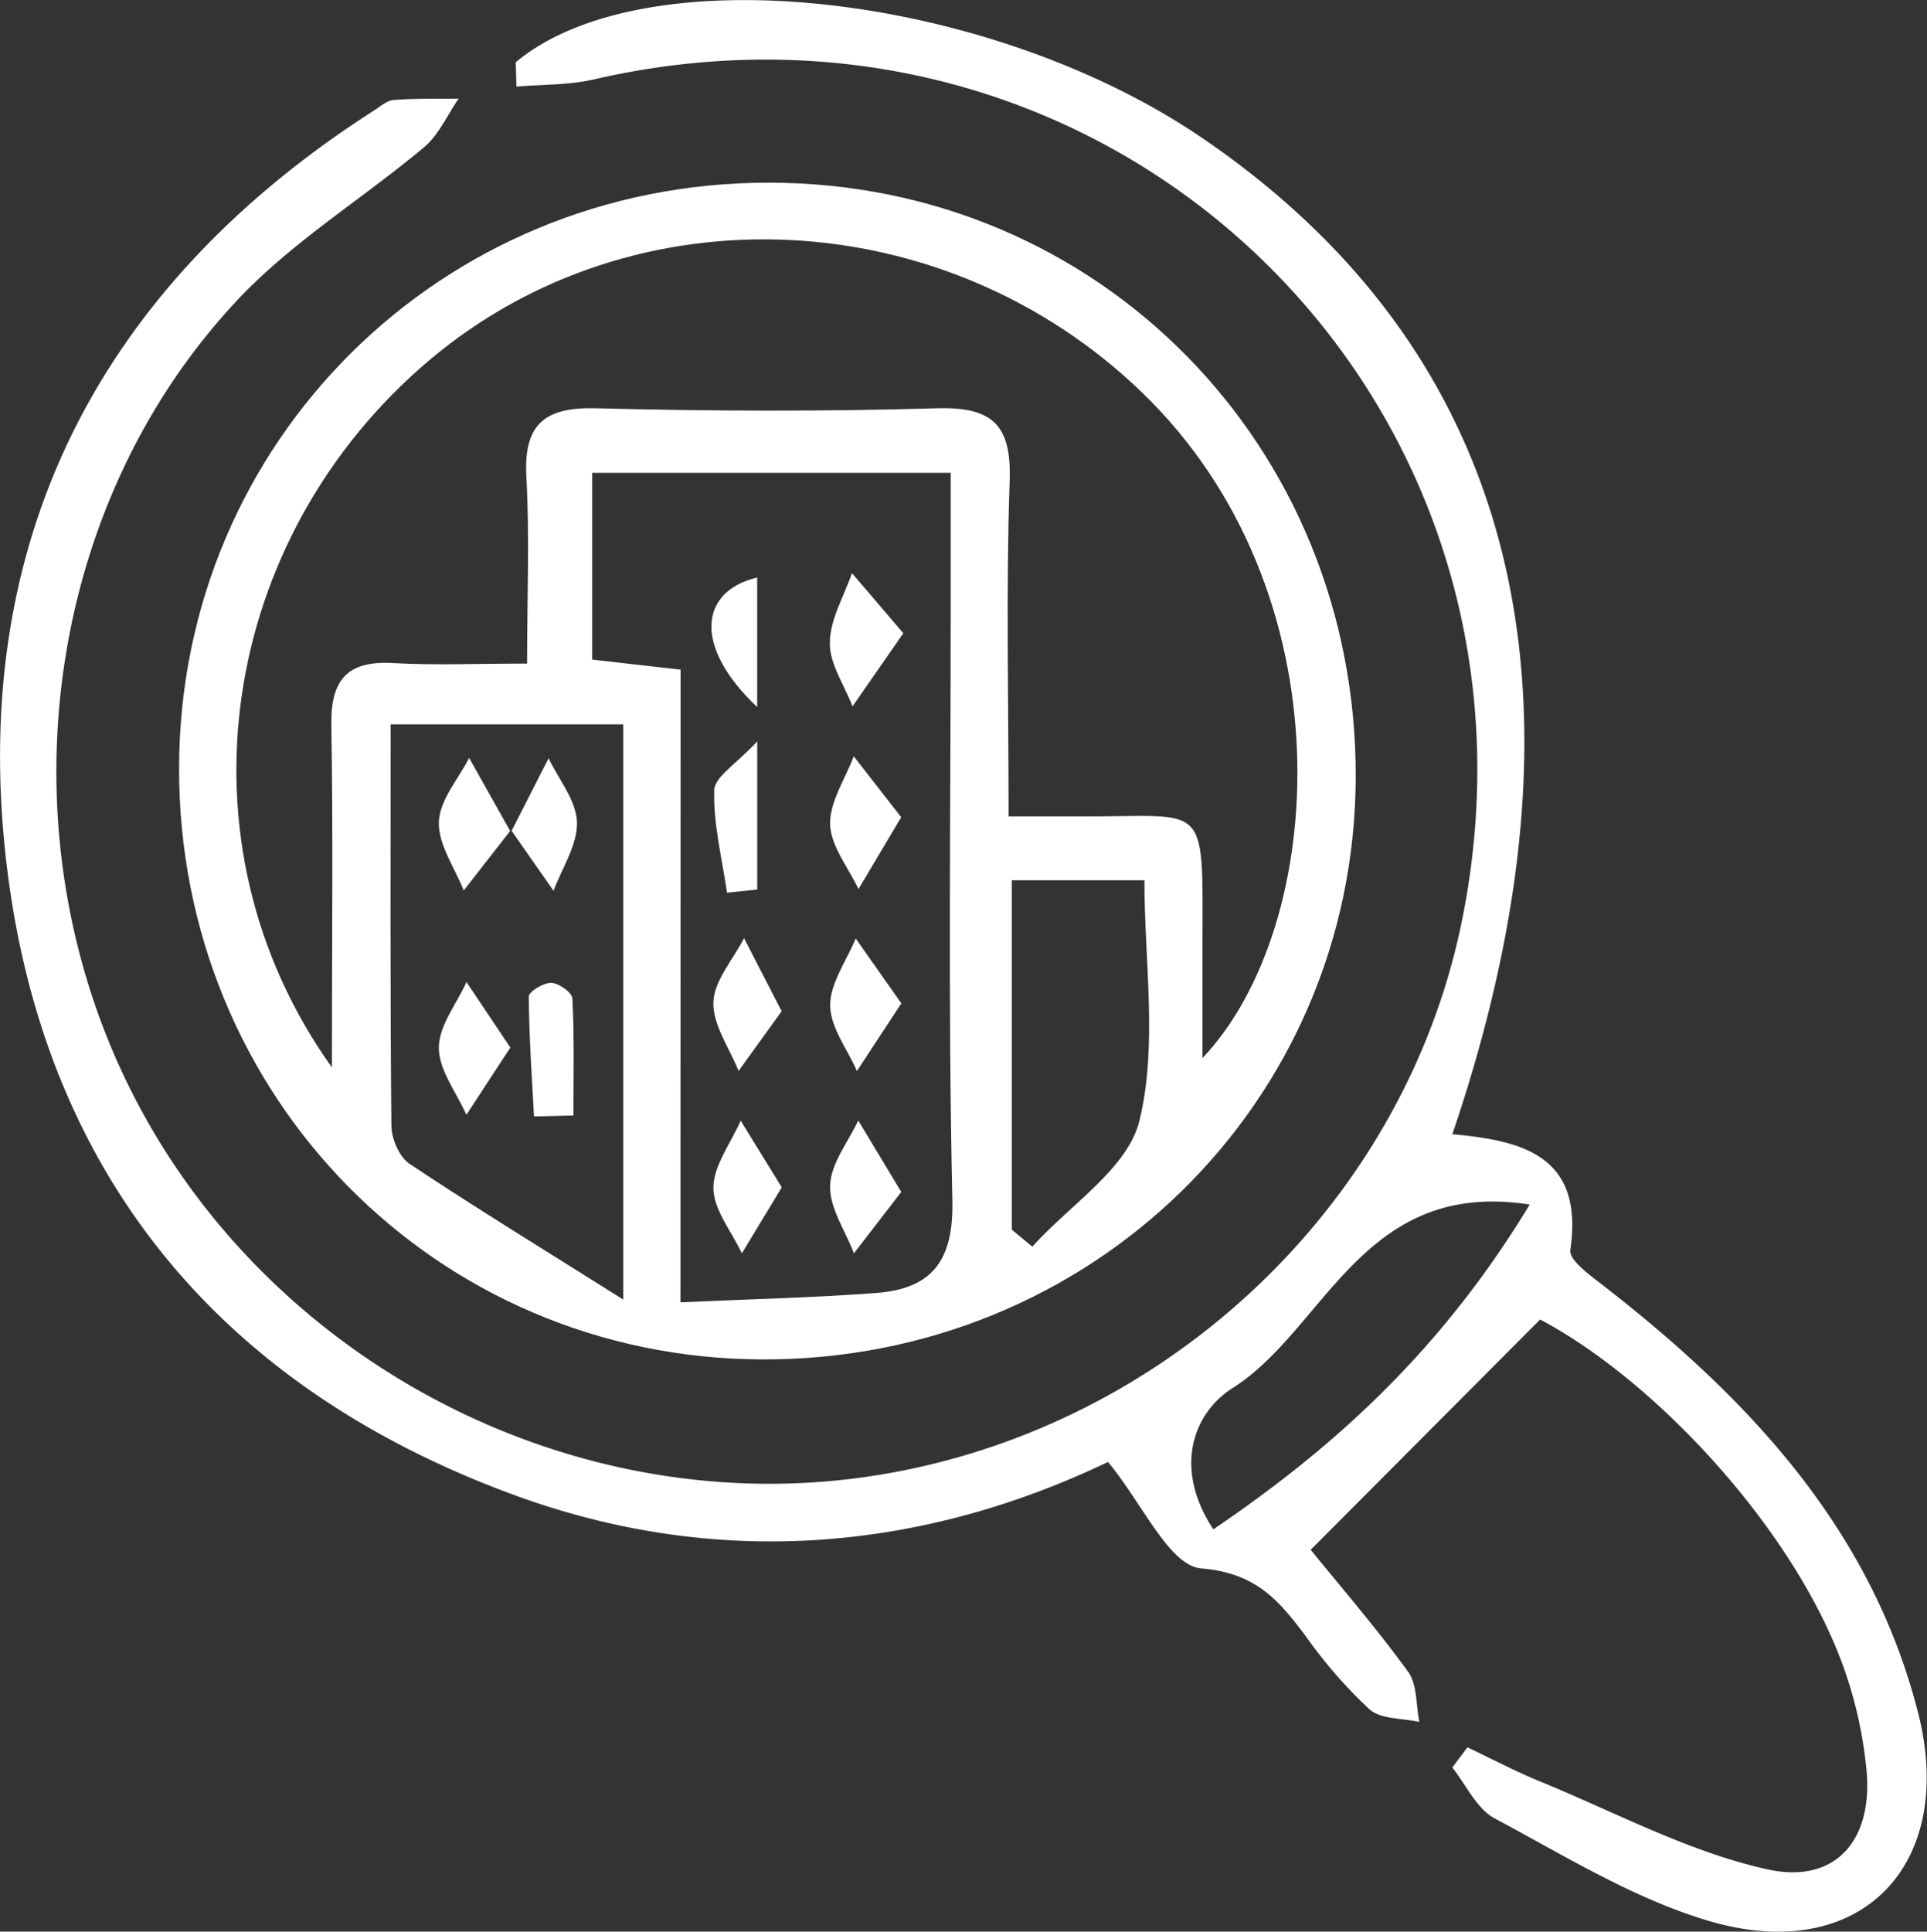
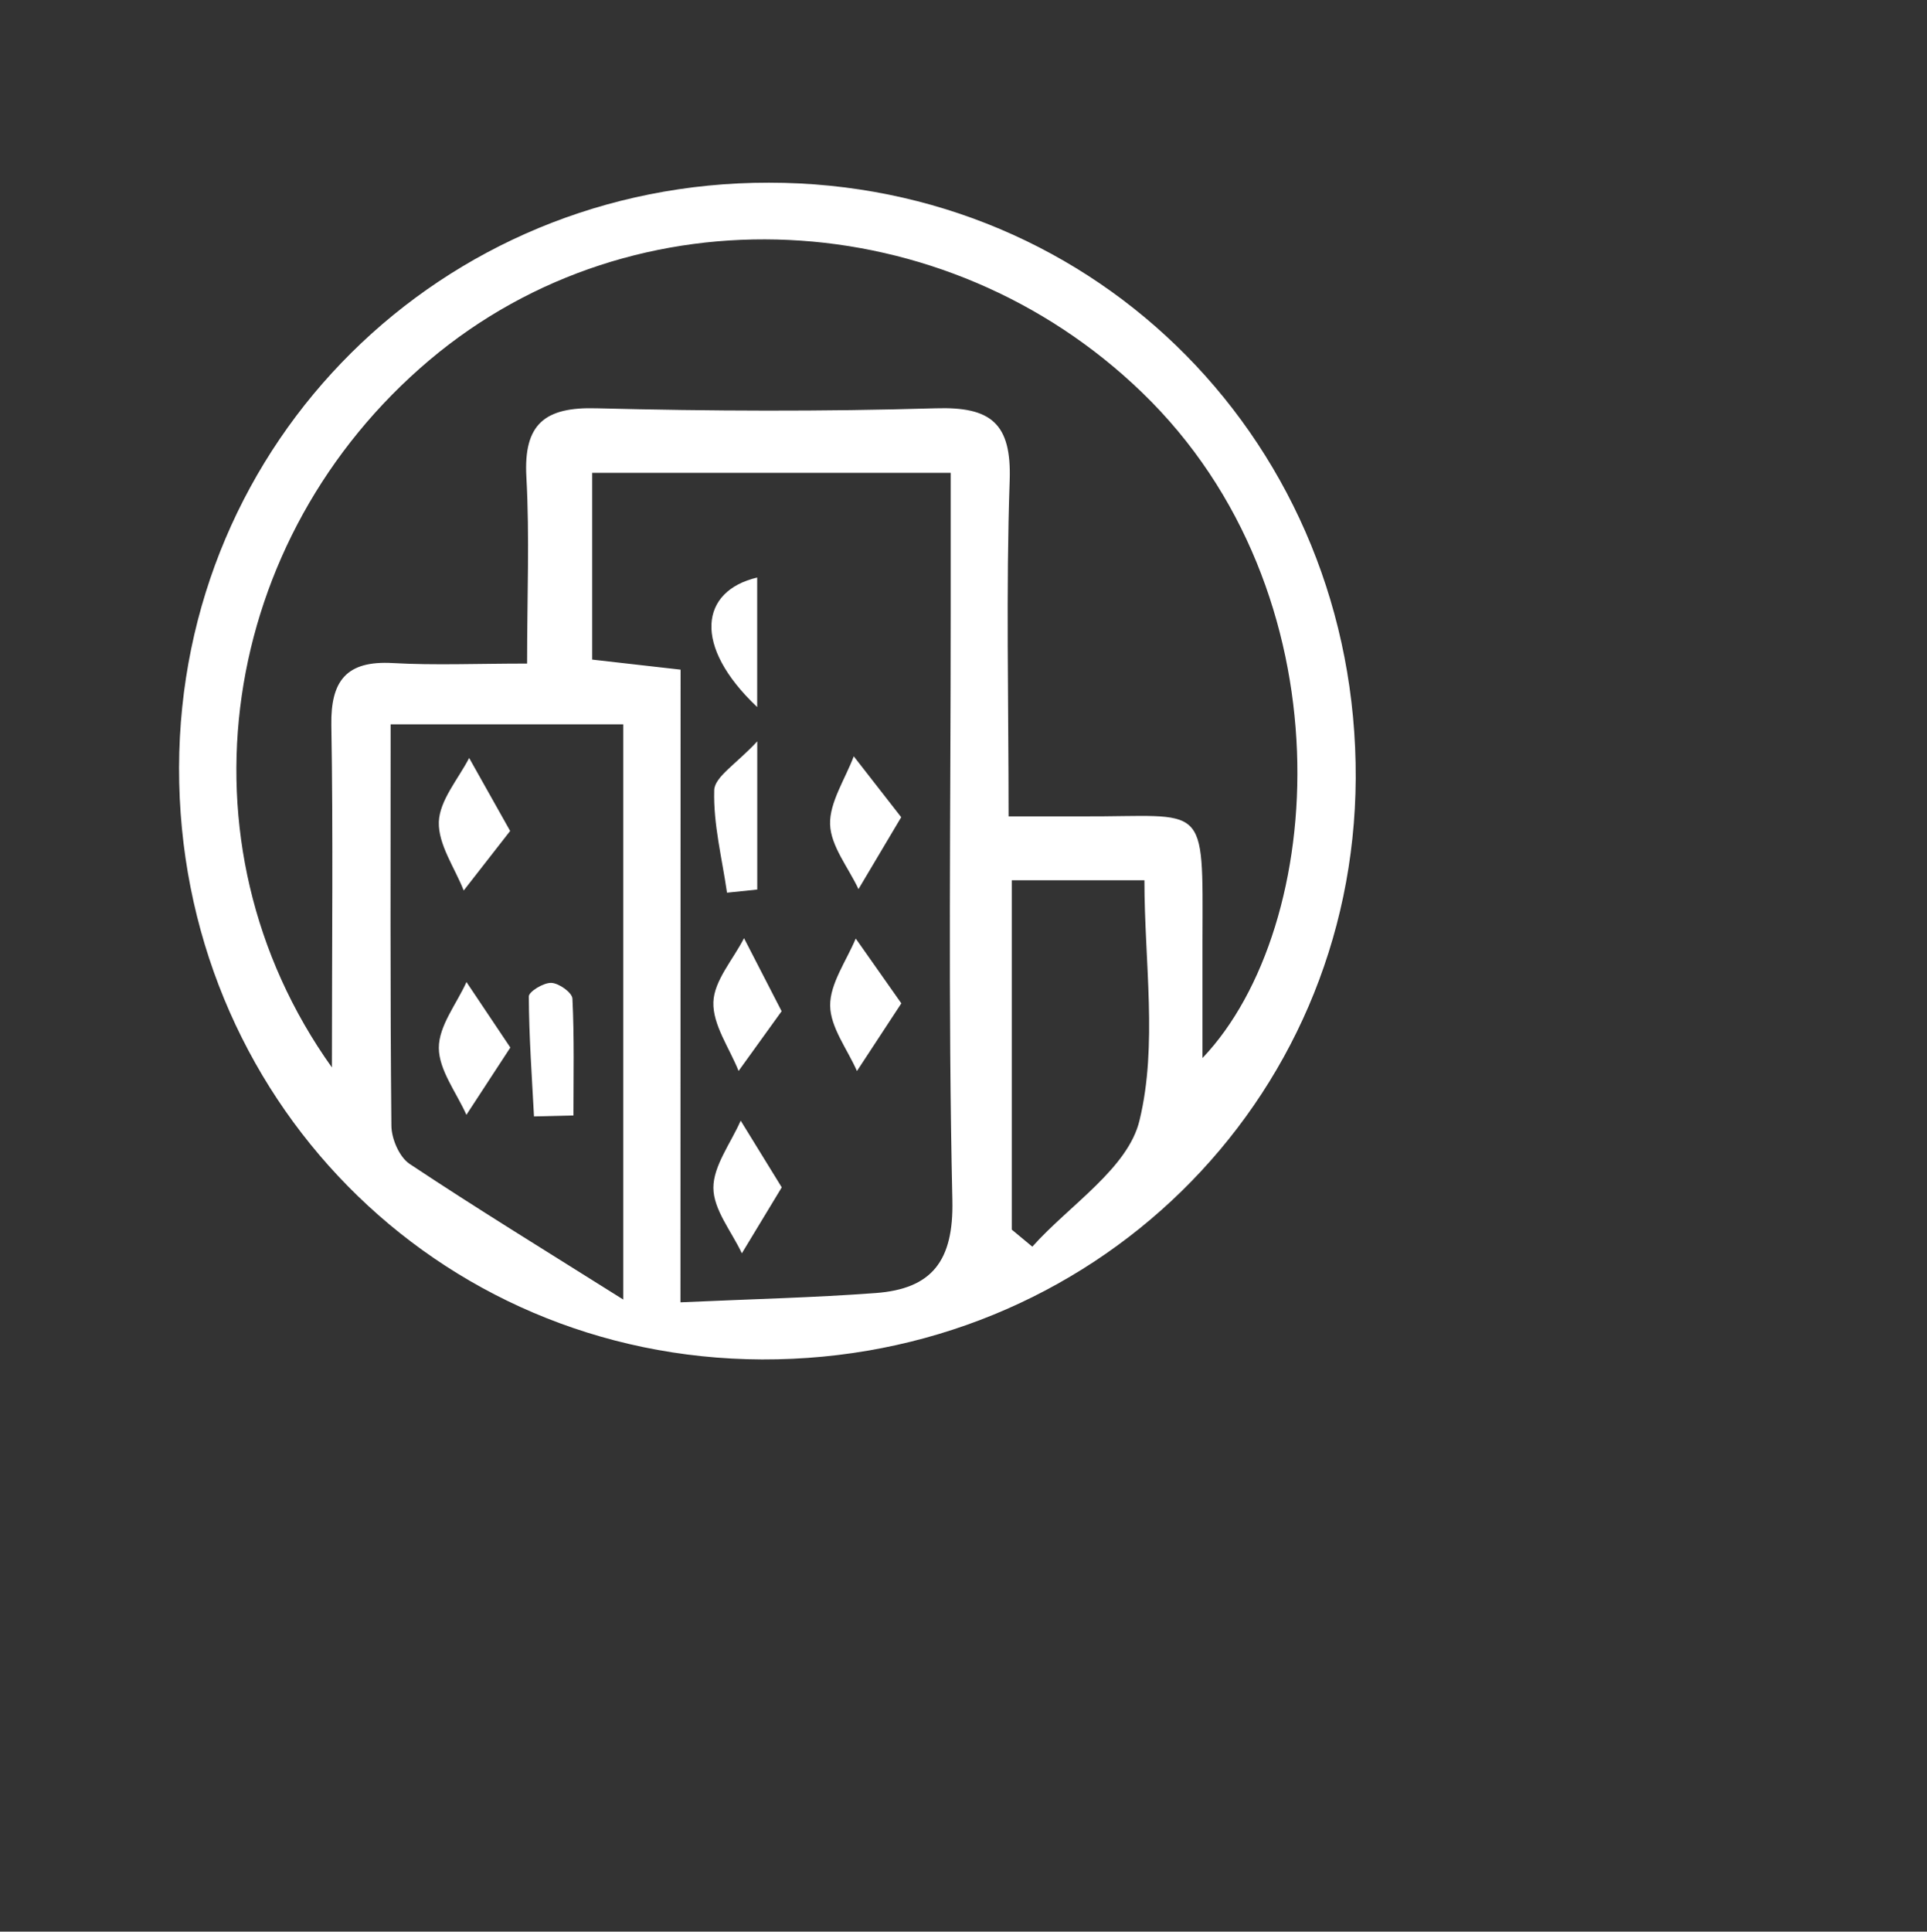
<svg xmlns="http://www.w3.org/2000/svg" viewBox="0 0 301.32 301.99">
  <rect x="0" y="0" width="301.32" height="301.99" fill="#333333" stroke="none" />
  <defs>
    <style>.cls-1{fill:#fff;}</style>
  </defs>
  <g id="Layer_2" data-name="Layer 2">
    <g id="Layer_1-2" data-name="Layer 1">
-       <path class="cls-1" d="M80.64,9.74c20.21-16.9,73.67-11,107.17,11.71C237.16,55,250.63,108.08,227.1,177.32c11,1,20.6,3.37,18.45,18.09-.25,1.76,3.72,4.41,6,6.23,22.34,17.5,41.11,37.67,48.37,66.1,6.09,23.86-9,39.51-32.58,32.61-11.78-3.45-22.66-10.22-33.63-16.07-2.82-1.51-4.45-5.24-6.62-7.95l2.37-3.16c3.77,1.79,7.46,3.74,11.31,5.32,11.8,4.82,23.31,11.05,35.59,13.76,10.44,2.31,16.38-4.28,15.54-15.08a66.33,66.33,0,0,0-5.56-21.32c-8.85-19.87-28.57-40.59-45.51-49.56l-35.88,36c4.65,5.74,10.23,12.18,15.22,19.05,1.45,2,1.23,5.2,1.77,7.86-2.67-.6-6-.38-7.84-2a75,75,0,0,1-10-11.51c-4.17-5.52-7.69-9.77-16.26-10.49-5-.41-9.15-10.07-14.58-16.64-28.11,13.45-60,17.15-92.66,5.24C32.88,216.37,5.4,181.43.65,131.54-4,82.52,16.75,44,58.49,17.27c1-.63,2-1.56,3.08-1.64,3.37-.26,6.76-.17,10.15-.21-1.78,2.56-3.1,5.66-5.41,7.6-9.56,8-20.48,14.7-29,23.69C6.14,79.74,0,131.9,21.57,172.6S89.25,237.19,134.65,231c46.36-6.33,84.78-41.9,93.94-87C245.14,62.55,174.11-6.28,92.87,12.41c-3.92.91-8.07.78-12.12,1.13C80.72,12.27,80.68,11,80.64,9.74ZM189.73,239.09c19.74-13.37,36.05-28.64,49.47-50.77-26.2-4.1-31.93,19.51-46.46,28.68C186.78,220.77,183.28,229.3,189.73,239.09Z" />
      <path class="cls-1" d="M28,120C28.13,69,69,28.51,120.23,28.56c51.54,0,92,41.12,91.76,93.12-.25,50.8-41.37,91-92.83,90.85C68.2,212.34,27.9,171.44,28,120Zm23.9,46.88c0-19.95.2-36.73-.09-53.5-.12-7,2.4-10.13,9.61-9.72,6.55.37,13.14.08,21,.08,0-10.52.4-19.86-.11-29.15-.47-8.35,2.92-11,11-10.76,17.66.45,35.36.52,53,0,8.63-.27,11.88,2.33,11.57,11.29-.59,17.14-.17,34.31-.17,52.51,4.73,0,8.17,0,11.6,0,19.44.08,18.78-2.7,18.72,19.36,0,5.66,0,11.32,0,18.42,19.56-20.56,23-72.77-9.48-104.08-30.72-29.64-79.24-32.2-111.44-5C34.38,84,26.74,131.65,51.92,166.91Zm54.5,36.72c11.25-.51,20.9-.73,30.52-1.45,8.79-.65,12.22-5,12-14.52-.69-30.55-.26-61.12-.26-91.68V73.92H92.6v29.2l13.82,1.57ZM61.08,113.24c0,21.35-.08,42,.12,62.71,0,2.05,1.23,4.92,2.83,6,10.41,6.92,21.08,13.45,33.43,21.22V113.24Zm97.13,79,3.21,2.66c5.84-6.53,15-12.26,16.77-19.77,2.85-11.76.76-24.71.76-37.51H158.21Z" />
      <path class="cls-1" d="M122.22,158.09l-6.73,9.34c-1.43-3.59-4.06-7.22-3.94-10.76.11-3.37,3.08-6.64,4.79-10Z" />
-       <path class="cls-1" d="M141.25,99l-7.94,11.43c-1.28-3.31-3.59-6.62-3.55-9.9,0-3.66,2.21-7.29,3.46-10.93Z" />
      <path class="cls-1" d="M118.41,115.9v23.17l-4.73.49c-.77-5.34-2.15-10.7-2-16C111.71,121.46,115.13,119.45,118.41,115.9Z" />
      <path class="cls-1" d="M140.92,127.76,134.24,139c-1.58-3.37-4.33-6.71-4.44-10.12s2.36-7.09,3.7-10.64Z" />
      <path class="cls-1" d="M140.94,156.86,134,167.44c-1.5-3.42-4.16-6.82-4.19-10.24s2.55-7,4-10.47Z" />
      <path class="cls-1" d="M122.24,185.63,116,195.94c-1.6-3.41-4.44-6.82-4.45-10.24s2.73-7,4.27-10.5C117.78,178.39,119.75,181.57,122.24,185.63Z" />
-       <path class="cls-1" d="M140.93,186.35l-7.4,9.59c-1.35-3.53-3.83-7.09-3.73-10.58s2.83-6.79,4.4-10.19Z" />
      <path class="cls-1" d="M118.4,110.54c-10.18-9.62-8.89-18.16,0-20.25Z" />
      <path class="cls-1" d="M79.8,163.77l-6.87,10.52c-1.55-3.48-4.3-7-4.31-10.46s2.77-6.86,4.32-10.3Z" />
      <path class="cls-1" d="M79.77,129.91l-7.26,9.31c-1.41-3.57-4-7.19-3.89-10.72.12-3.37,3-6.66,4.74-10C75.24,121.85,77.12,125.19,79.77,129.91Z" />
-       <path class="cls-1" d="M80,129.89l5.78-11.35c1.59,3.33,4.34,6.61,4.44,10,.1,3.54-2.33,7.15-3.66,10.73Z" />
      <path class="cls-1" d="M83.5,174.54c-.33-6.25-.78-12.5-.81-18.76,0-.76,2.32-2.17,3.52-2.12s3.26,1.52,3.3,2.46c.3,6.07.16,12.17.16,18.27Z" />
    </g>
  </g>
</svg>